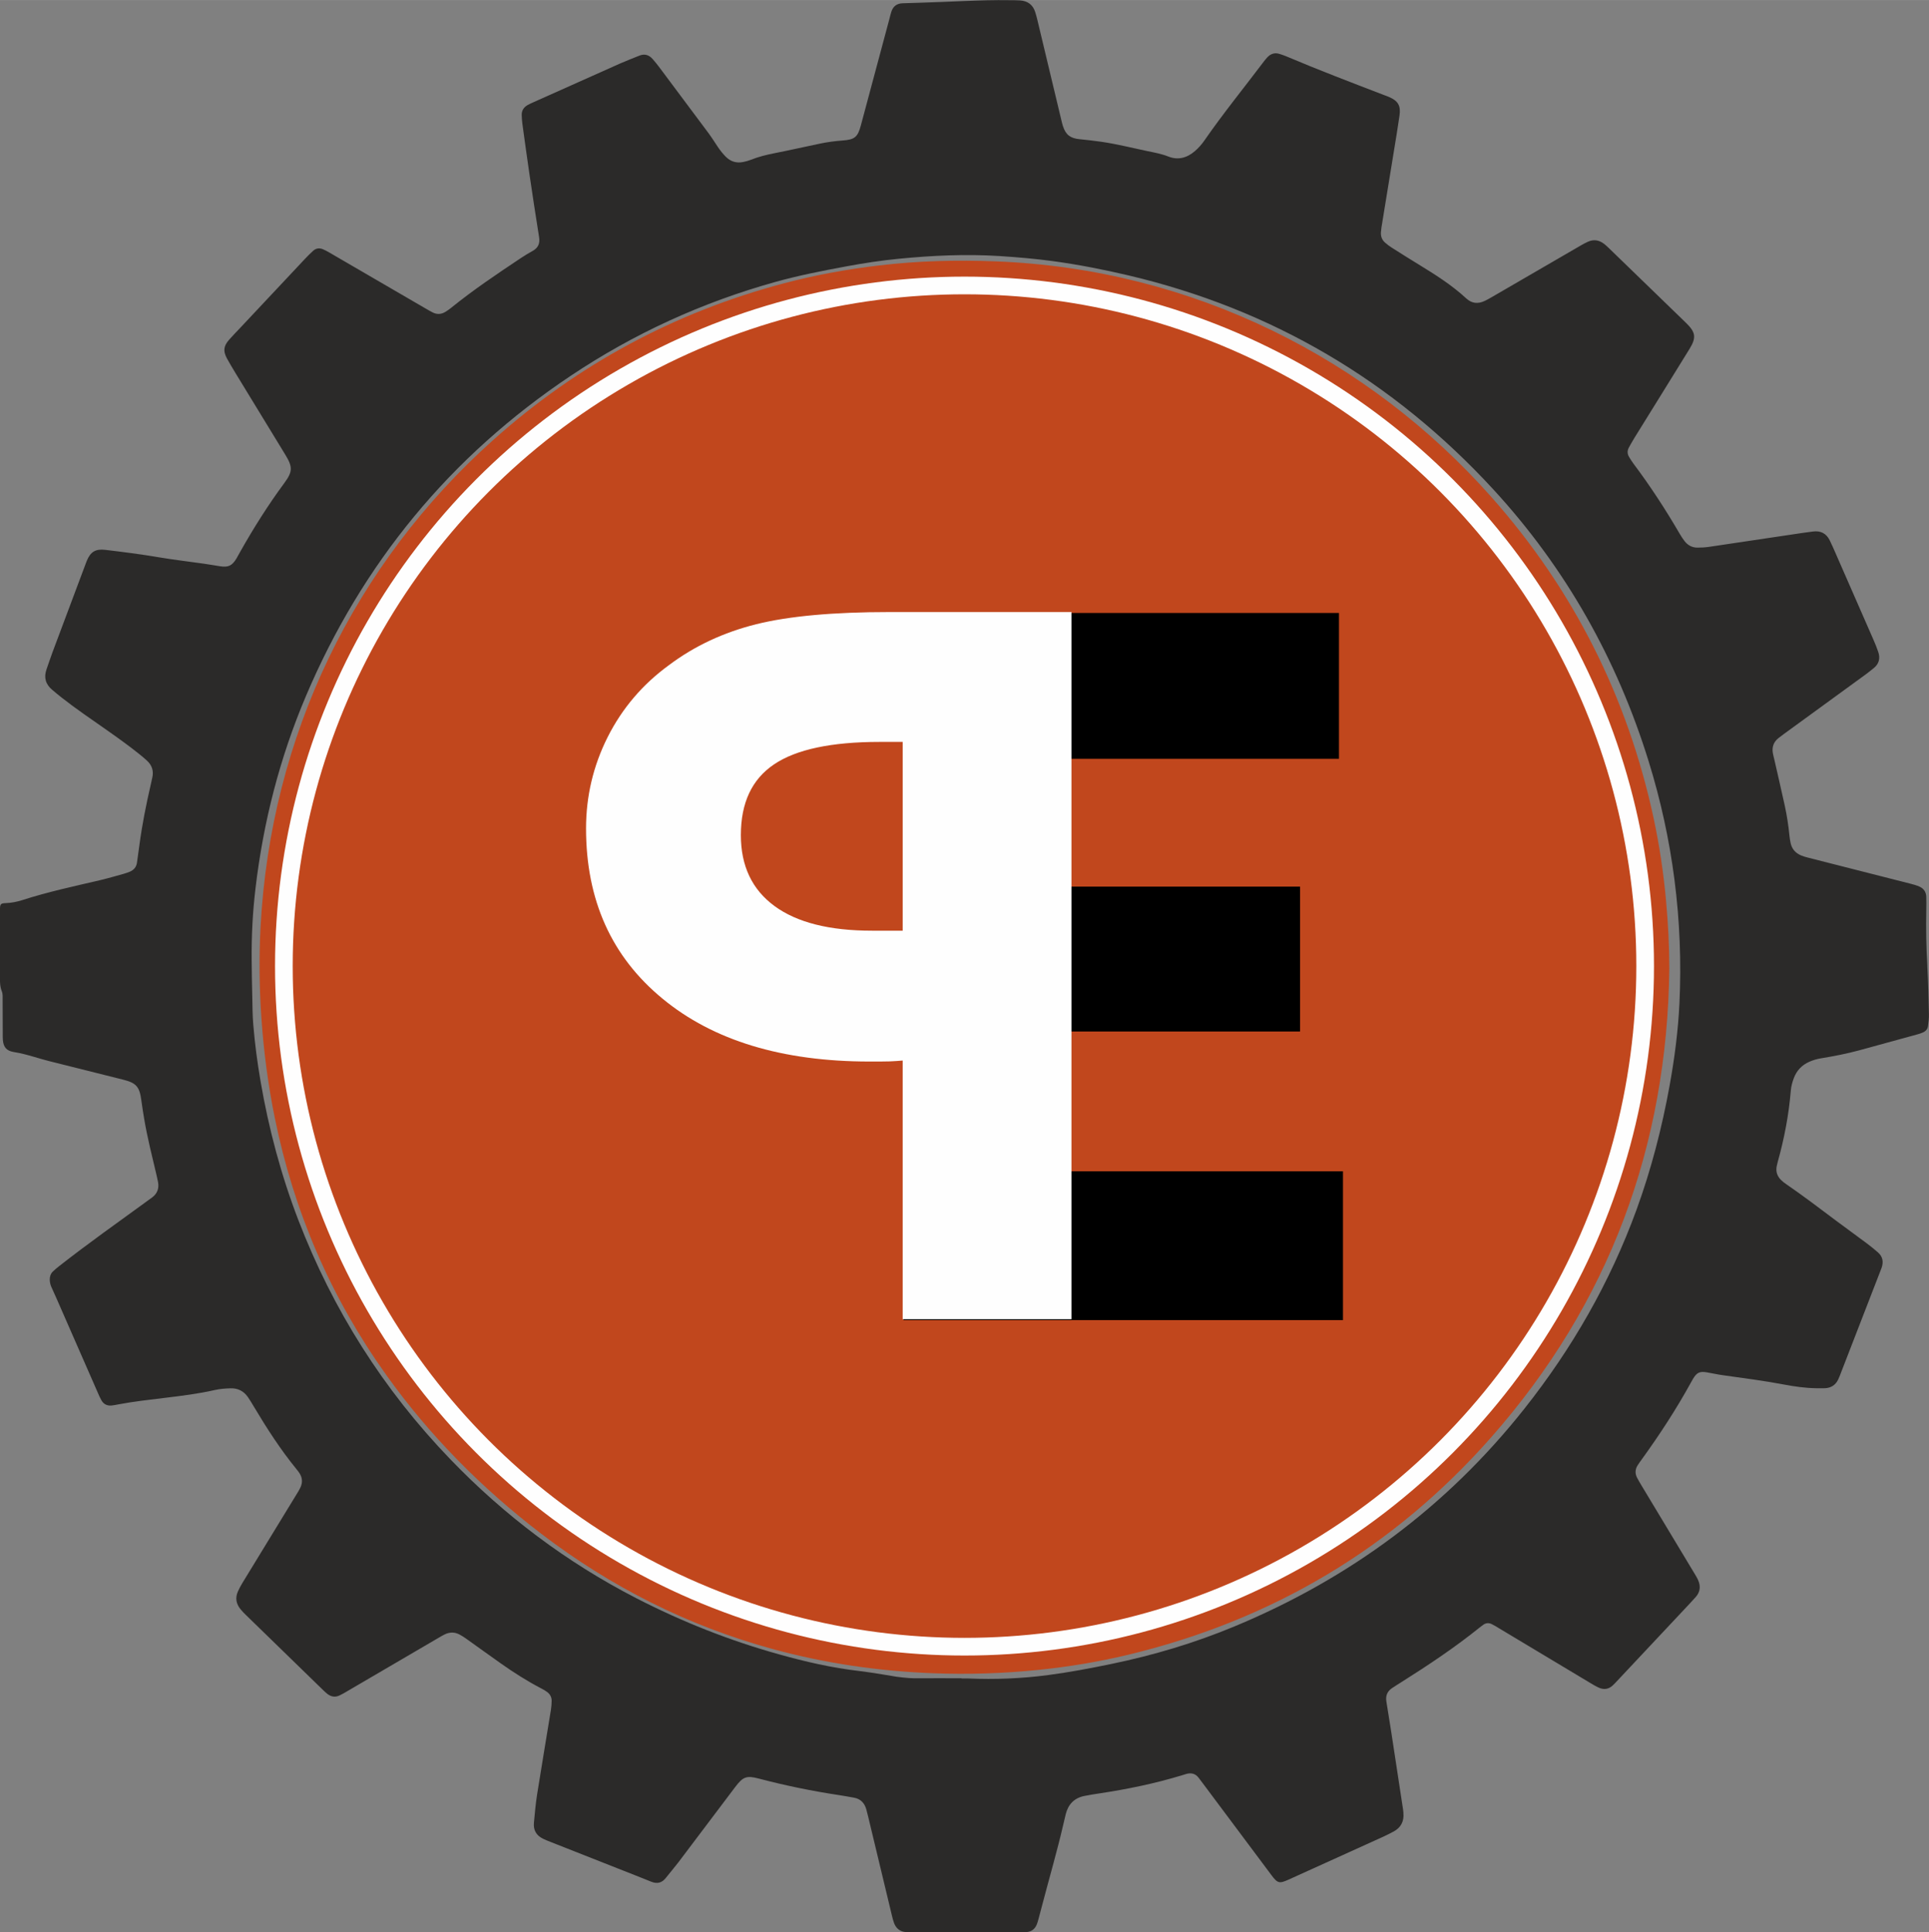
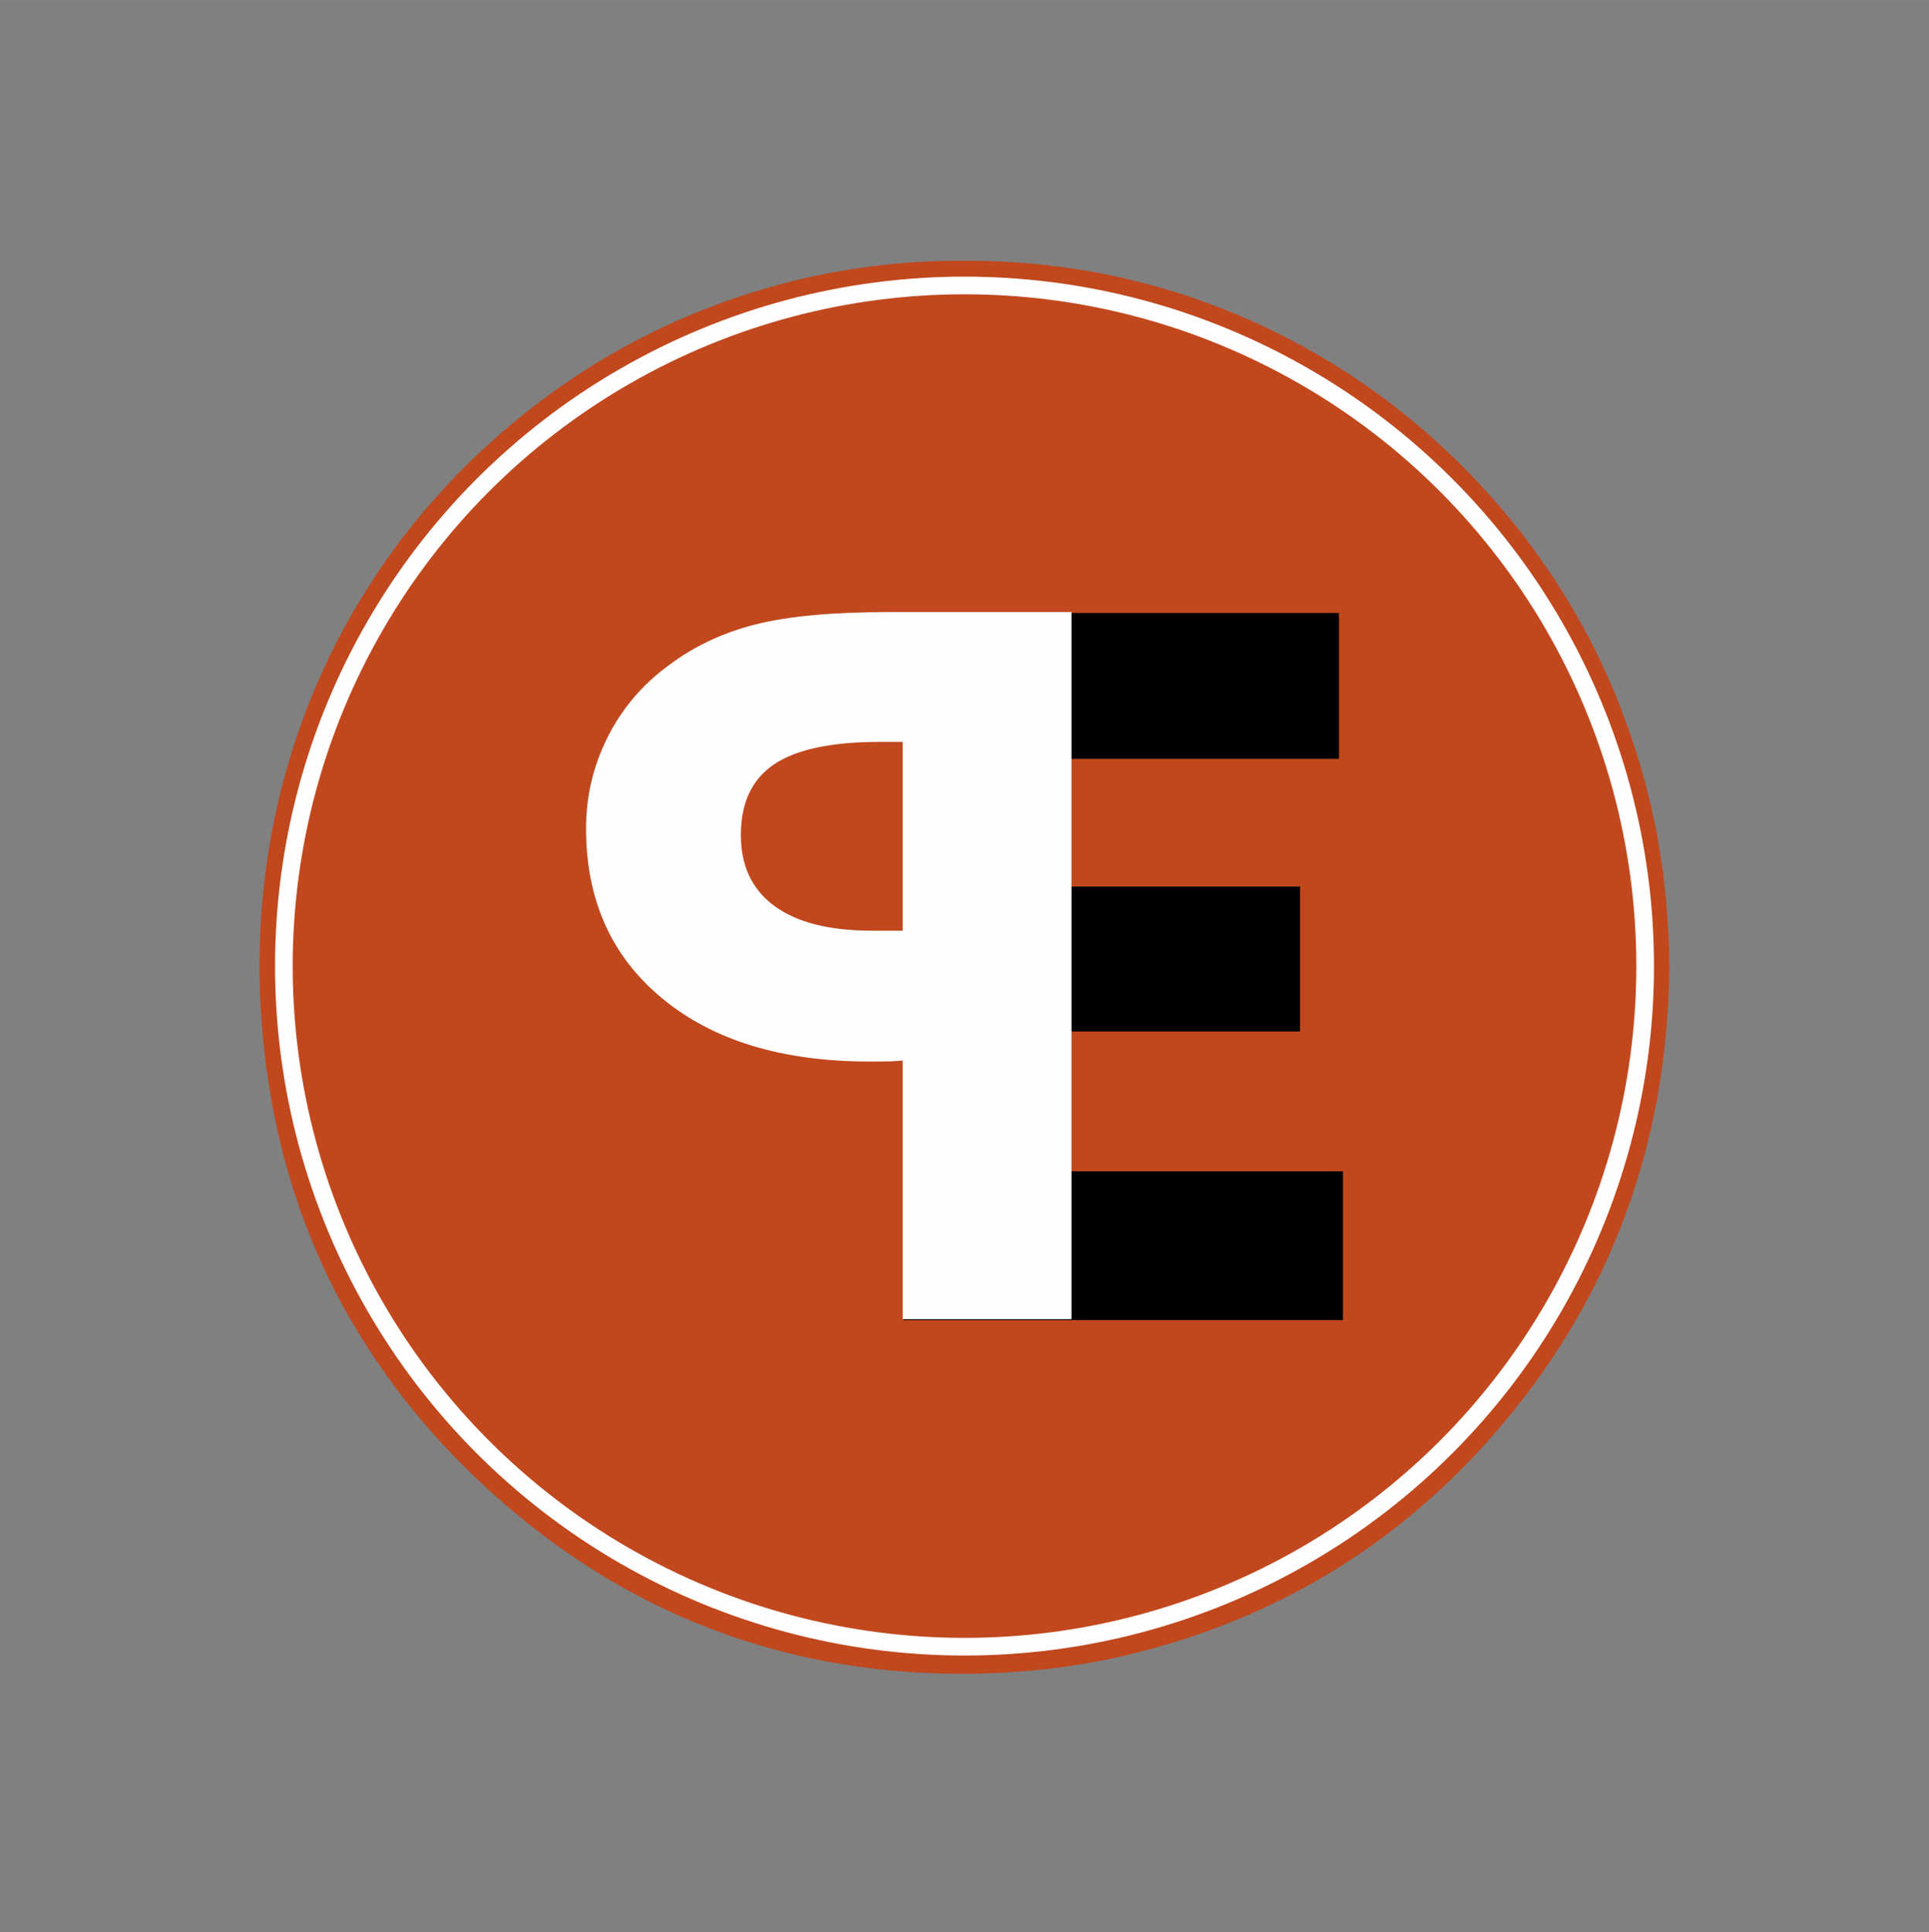
<svg xmlns="http://www.w3.org/2000/svg" xml:space="preserve" width="8.314mm" height="8.328mm" version="1.1" style="shape-rendering:geometricPrecision; text-rendering:geometricPrecision; image-rendering:optimizeQuality; fill-rule:evenodd; clip-rule:evenodd" viewBox="0 0 854.59 856">
  <rect x="0" y="0" width="854.59" height="856" fill="#808080" stroke="none" />
  <defs>
    <style type="text/css">
   
    .str1 {stroke:#FEFEFE;stroke-width:7.83;stroke-miterlimit:22.926}
    .str0 {stroke:#C1471D;stroke-width:7.83;stroke-miterlimit:22.926}
    .fil2 {fill:#C1471D}
    .fil3 {fill:black;fill-rule:nonzero}
    .fil1 {fill:#2B2A29;fill-rule:nonzero}
    .fil0 {fill:#C1471D;fill-rule:nonzero}
    .fil4 {fill:#FEFEFE;fill-rule:nonzero}
   
  </style>
  </defs>
  <g id="Слой_x0020_1">
    <path class="fil0 str0" d="M720.83 444.46c-3.64,63.33 -25.04,119.97 -65.33,169.05 -39.92,48.64 -90.75,80.71 -151.25,97.66 -13.83,3.86 -27.89,6.67 -42.12,8.5 -14.83,1.9 -29.73,3.08 -44.71,2.36 -7.58,-0.37 -15.13,-1.08 -22.68,-1.99 -14.14,-1.72 -28.07,-4.47 -41.83,-8.12 -74.61,-19.81 -139,-68.1 -178.3,-133.78 -18.21,-30.41 -30.43,-63.07 -36.77,-97.95 -2.24,-12.35 -3.7,-24.77 -4.42,-37.3 -0.47,-8.19 -0.67,-16.38 -0.32,-24.58 2.08,-48.2 14.74,-93.42 38.98,-135.17 34.29,-59.09 83.19,-101.55 146.63,-127.08 19.97,-8.05 40.66,-13.54 61.93,-16.89 10.47,-1.65 21.02,-2.79 31.64,-3.24 5.17,-0.22 10.34,-0.52 15.56,-0.54 76.41,1.13 143.41,26.64 199.87,78.42 44.56,40.86 73.19,91.21 86.55,150.18 2.56,11.29 4.28,22.72 5.47,34.25 1.59,15.38 1.98,30.81 1.1,46.22zm7.93 -81.2c-11.43,-52.97 -34.99,-99.85 -70.93,-140.43 -53.3,-60.17 -130.24,-99.87 -216.99,-103.14 -16.99,-0.66 -33.96,-0.23 -50.9,1.78 -14.02,1.67 -27.88,4.18 -41.52,7.79 -47.83,12.66 -90.22,35.49 -127.11,68.41 -60.88,54.31 -97.51,129.44 -101.97,213.15 -0.71,13.25 -0.56,26.5 0.36,39.76 1.01,14.81 2.93,29.49 5.9,44.04 8.32,40.85 24.45,78.33 48.7,112.26 19.01,26.6 41.76,49.53 67.69,69.38 30.5,23.35 64.2,40.35 101.27,50.52 23,6.29 46.43,9.71 70.26,10.61 15.45,0.59 30.85,0.1 46.22,-1.47 13.09,-1.35 26.03,-3.48 38.81,-6.53 63.12,-15.09 116.5,-46.72 159.33,-95.42 51.47,-58.5 76.84,-127.17 77.75,-204.97 -0.02,-9.93 -0.54,-19.8 -1.44,-29.64 -1.1,-12.15 -2.88,-24.19 -5.44,-36.08z" />
-     <path class="fil1" d="M744.02 444.65c-0.58,12.17 -2.17,24.25 -4.33,36.22 -3.4,18.77 -8.15,37.19 -14.69,55.13 -11.71,32.11 -28.47,61.35 -49.68,88.13 -34.36,43.39 -77.38,75.21 -128.4,96.42 -17.64,7.34 -35.84,12.77 -54.53,16.63 -9.32,1.93 -18.68,3.7 -28.11,4.94 -11.75,1.55 -23.54,2 -35.37,1.5 -0.96,-0.04 -1.93,0 -2.89,0 0,-0.03 0,-0.07 0,-0.1 -7,0 -13.99,-0.03 -20.97,0.01 -2.67,0.02 -7.91,-0.68 -7.91,-0.68 0,0 -10.92,-1.89 -16.44,-2.54 -12.12,-1.39 -23.94,-4.12 -35.69,-7.41 -21.91,-6.11 -42.93,-14.45 -63.12,-24.84 -30.92,-15.92 -58.35,-36.57 -82.47,-61.64 -29.56,-30.72 -51.9,-66.01 -67.21,-105.79 -7.69,-19.99 -13.17,-40.55 -16.79,-61.63 -1.42,-8.32 -2.54,-16.68 -3.22,-25.08 -0.34,-4.08 -0.35,-8.2 -0.44,-12.29 -0.12,-5.42 -0.25,-10.84 -0.27,-16.27 -0.1,-10.62 0.44,-21.21 1.69,-31.75 3.46,-29.39 10.73,-57.81 22.27,-85.05 24.99,-58.97 64.01,-106.4 117.34,-142.05 28.01,-18.73 58.21,-32.54 90.63,-41.59 10.33,-2.88 20.86,-4.95 31.39,-6.9 7.71,-1.43 15.45,-2.62 23.25,-3.38 14.88,-1.46 29.8,-2.16 44.77,-1.21 7.95,0.51 15.86,1.19 23.74,2.26 11.24,1.54 22.35,3.71 33.38,6.31 63.56,15.01 117.38,46.78 161.56,94.74 32.11,34.89 54.83,75.24 68.86,120.5 5.33,17.2 9.16,34.7 11.46,52.57 2.35,18.2 3.05,36.51 2.19,54.85zm109.84 -16.64c-0.51,-8.31 -0.62,-16.61 -0.47,-24.94 0.03,-1.92 0.05,-3.84 -0.01,-5.78 -0.07,-2.13 -1.14,-3.68 -3.06,-4.52 -1.21,-0.52 -2.49,-0.9 -3.77,-1.22 -15.18,-3.89 -30.36,-7.72 -45.54,-11.59 -1.05,-0.27 -2.11,-0.56 -3.09,-0.98 -2.49,-1.05 -4.12,-2.9 -4.66,-5.59 -0.21,-1.07 -0.41,-2.14 -0.5,-3.21 -0.44,-4.45 -1.11,-8.86 -2.06,-13.22 -1.52,-6.94 -3.14,-13.87 -4.71,-20.8 -0.2,-0.81 -0.42,-1.63 -0.57,-2.47 -0.48,-2.71 0.31,-4.99 2.51,-6.72 0.76,-0.61 1.52,-1.17 2.31,-1.75 12.18,-8.87 24.36,-17.74 36.54,-26.61 1.16,-0.85 2.28,-1.78 3.4,-2.68 2.34,-1.92 2.86,-4.39 1.91,-7.15 -0.61,-1.82 -1.35,-3.62 -2.12,-5.39 -5.92,-13.59 -11.88,-27.16 -17.84,-40.75 -0.48,-1.1 -1,-2.18 -1.52,-3.26 -1.53,-3.09 -4.02,-4.35 -7.41,-3.91 -1.55,0.19 -3.11,0.39 -4.66,0.63 -13.84,2.06 -27.64,4.13 -41.48,6.18 -1.67,0.25 -3.36,0.32 -5.05,0.33 -2.31,0.01 -4.2,-1 -5.64,-2.79 -0.81,-1.04 -1.53,-2.16 -2.2,-3.3 -6.25,-10.74 -13.02,-21.14 -20.49,-31.09 -0.72,-0.96 -1.35,-1.99 -1.97,-3.01 -0.81,-1.35 -0.85,-2.75 -0.1,-4.13 0.81,-1.48 1.65,-2.95 2.53,-4.39 8.12,-13.12 16.28,-26.21 24.37,-39.35 3.06,-5 2.71,-7.36 -1.51,-11.46 -11.41,-11.08 -22.84,-22.14 -34.28,-33.22 -0.69,-0.67 -1.4,-1.33 -2.17,-1.91 -2.19,-1.67 -4.59,-2.01 -7.12,-0.85 -1.1,0.49 -2.16,1.07 -3.2,1.68 -13.15,7.63 -26.27,15.24 -39.41,22.87 -1.04,0.61 -2.1,1.19 -3.19,1.7 -2.91,1.36 -5.61,1.08 -8.03,-1.14 -6.4,-5.94 -13.75,-10.56 -21.15,-15.09 -4.02,-2.46 -8.01,-4.96 -11.96,-7.48 -1.02,-0.64 -1.98,-1.38 -2.88,-2.18 -1.34,-1.18 -1.94,-2.72 -1.83,-4.52 0.05,-0.72 0.12,-1.44 0.23,-2.15 2.27,-13.93 4.54,-27.84 6.8,-41.75 0.42,-2.62 0.83,-5.23 1.2,-7.86 0.63,-4.34 -0.6,-6.51 -4.65,-8.24 -0.76,-0.34 -1.57,-0.61 -2.35,-0.9 -14.52,-5.58 -29.05,-11.12 -43.37,-17.19 -0.88,-0.37 -1.8,-0.66 -2.71,-0.96 -2.19,-0.72 -4.04,-0.1 -5.55,1.57 -0.65,0.71 -1.25,1.46 -1.83,2.23 -8.64,11.45 -17.7,22.58 -25.87,34.38 -1.24,1.8 -2.66,3.43 -4.31,4.85 -3.47,3 -7.46,4.12 -11.76,2.41 -2.97,-1.18 -6.01,-1.74 -9.08,-2.36 -6.84,-1.43 -13.62,-3.16 -20.55,-4.17 -3.22,-0.46 -6.44,-0.84 -9.67,-1.15 -4.1,-0.39 -6.14,-1.91 -7.4,-5.77 -0.3,-0.91 -0.51,-1.86 -0.74,-2.8 -3.54,-14.77 -7.05,-29.53 -10.6,-44.3 -0.28,-1.17 -0.59,-2.33 -0.96,-3.47 -1.03,-3.27 -3.34,-4.91 -6.69,-5.15 -1.55,-0.1 -3.12,-0.08 -4.69,-0.1 -13.28,-0.21 -26.51,0.79 -39.77,1.13 -2.53,0.06 -5.06,0.15 -7.59,0.24 -2.63,0.07 -4.28,1.42 -5.03,3.89 -0.32,1.04 -0.58,2.1 -0.85,3.16 -4.19,15.71 -8.4,31.42 -12.63,47.13 -1.39,5.13 -2.72,6.22 -8.06,6.61 -3.37,0.25 -6.72,0.69 -10.01,1.38 -6.73,1.39 -13.43,2.93 -20.16,4.25 -3.57,0.7 -7.05,1.56 -10.43,2.9 -1.11,0.44 -2.29,0.76 -3.47,1 -2.91,0.59 -5.47,-0.14 -7.62,-2.26 -1.38,-1.37 -2.56,-2.88 -3.64,-4.48 -1.35,-2 -2.62,-4.06 -4.05,-6 -7.33,-9.87 -14.7,-19.7 -22.07,-29.55 -0.87,-1.15 -1.8,-2.27 -2.74,-3.35 -1.6,-1.81 -3.55,-2.43 -5.86,-1.48 -2.8,1.14 -5.61,2.19 -8.37,3.41 -12.98,5.78 -25.96,11.61 -38.95,17.41 -0.76,0.34 -1.53,0.69 -2.26,1.11 -1.69,1.01 -2.62,2.46 -2.54,4.47 0.05,1.2 0.11,2.42 0.27,3.61 1.02,7.4 2.02,14.8 3.11,22.19 1.39,9.41 2.81,18.83 4.32,28.23 0.43,2.74 -0.38,4.7 -2.8,6.05 -1.79,1 -3.56,2.05 -5.26,3.19 -10.53,7.02 -21.04,14.07 -30.9,22.05 -0.84,0.68 -1.74,1.31 -2.66,1.86 -1.79,1.05 -3.66,1.14 -5.53,0.19 -1.06,-0.54 -2.12,-1.15 -3.16,-1.76 -14.16,-8.23 -28.34,-16.48 -42.51,-24.72 -0.93,-0.54 -1.88,-1.06 -2.89,-1.49 -1.57,-0.68 -3.09,-0.52 -4.37,0.65 -1.25,1.14 -2.46,2.32 -3.61,3.56 -9.66,10.27 -19.31,20.56 -28.97,30.86 -1.56,1.67 -3.18,3.29 -4.69,5.02 -2.45,2.81 -2.69,5.01 -0.94,8.26 1.22,2.22 2.53,4.39 3.83,6.55 7.34,12.05 14.69,24.08 22.04,36.12 3.3,5.42 3.26,7.49 -0.41,12.48 -7.25,9.82 -13.73,20.11 -19.7,30.72 -0.53,0.95 -1.04,1.91 -1.59,2.84 -1.91,3.15 -3.61,3.94 -7.24,3.36 -2.38,-0.37 -4.75,-0.79 -7.14,-1.13 -6.68,-0.96 -13.39,-1.73 -20.03,-2.85 -7.85,-1.34 -15.73,-2.34 -23.63,-3.28 -4.3,-0.51 -6.54,0.81 -8.2,4.81 -0.09,0.22 -0.17,0.44 -0.26,0.67 -5.01,13.32 -10,26.63 -14.98,39.96 -0.93,2.48 -1.73,5 -2.62,7.49 -1.28,3.63 -0.39,6.64 2.52,9.08 1.38,1.18 2.77,2.32 4.2,3.45 6.44,5.06 13.23,9.65 19.95,14.36 4.92,3.46 9.84,6.97 14.53,10.74 1.13,0.9 2.23,1.84 3.3,2.82 2.22,2.05 3.05,4.55 2.36,7.53 -0.25,1.06 -0.47,2.12 -0.7,3.18 -2.04,8.81 -3.81,17.67 -5,26.64 -0.35,2.62 -0.73,5.25 -1.09,7.86 -0.28,1.99 -1.44,3.28 -3.24,4.03 -0.89,0.37 -1.82,0.67 -2.74,0.94 -3.47,0.96 -6.95,1.98 -10.46,2.81 -11.49,2.69 -23.05,5.15 -34.3,8.79 -2.42,0.78 -4.91,1.25 -7.45,1.35 -2.13,0.07 -2.47,0.43 -2.5,2.57 -0.01,0.85 -0.01,1.7 -0.01,2.55 -0.01,9.15 0,18.31 -0.01,27.48 0,2.17 -0.02,4.33 0.81,6.4 0.51,1.25 0.38,2.62 0.38,3.94 0.02,4.94 0.03,9.89 0.05,14.83 0.02,0.97 -0.03,1.93 0.06,2.9 0.28,3.21 1.7,4.8 4.86,5.3 3.1,0.49 6.13,1.31 9.12,2.19 2.1,0.62 4.17,1.23 6.27,1.77 10.98,2.78 21.97,5.51 32.95,8.26 5.87,1.46 7.33,3.12 8.12,9.04 0.38,2.75 0.79,5.49 1.26,8.22 1.43,8.55 3.59,16.97 5.58,25.42 0.23,0.93 0.43,1.87 0.6,2.82 0.47,2.75 -0.37,5 -2.62,6.69 -0.85,0.65 -1.74,1.28 -2.62,1.91 -12.97,9.43 -26.05,18.7 -38.67,28.6 -0.94,0.76 -1.88,1.51 -2.73,2.35 -0.99,0.98 -1.38,2.24 -1.35,3.63 0.03,1.09 0.25,2.14 0.7,3.16 0.76,1.64 1.49,3.29 2.22,4.94 6.1,13.92 12.18,27.83 18.28,41.74 0.52,1.21 1.04,2.43 1.7,3.58 1,1.75 2.58,2.49 4.57,2.28 0.95,-0.1 1.89,-0.3 2.84,-0.48 6.88,-1.3 13.83,-2.07 20.75,-2.91 7.42,-0.9 14.84,-1.81 22.14,-3.48 2.24,-0.51 4.52,-0.66 6.8,-0.74 3.3,-0.12 5.87,1.18 7.74,3.83 0.97,1.38 1.82,2.84 2.69,4.29 5.74,9.64 11.82,19.06 18.92,27.76 0.46,0.56 0.89,1.13 1.3,1.75 1.26,1.98 1.41,4.09 0.44,6.2 -0.6,1.32 -1.4,2.54 -2.15,3.77 -7.85,12.85 -15.73,25.71 -23.56,38.58 -0.76,1.22 -1.43,2.51 -2.02,3.81 -1.26,2.82 -0.82,5.43 1.09,7.8 0.82,1.03 1.75,1.97 2.71,2.89 11.3,11.03 22.63,22.03 33.96,33.04 0.61,0.6 1.23,1.17 1.89,1.69 1.67,1.28 3.48,1.58 5.42,0.63 0.86,-0.42 1.72,-0.87 2.55,-1.37 13.84,-8.09 27.68,-16.19 41.52,-24.28 0.83,-0.48 1.67,-0.98 2.53,-1.4 2.22,-1.05 4.44,-1.04 6.6,0.14 1.06,0.56 2.06,1.23 3.04,1.93 5.01,3.57 9.98,7.17 15.01,10.72 5.81,4.11 11.81,7.93 18.13,11.22 0.84,0.44 1.69,0.91 2.45,1.48 1.35,0.98 2.12,2.33 2.08,4.01 -0.03,1.33 -0.1,2.65 -0.32,3.96 -2.02,12.49 -4.14,24.97 -6.12,37.47 -0.66,4.16 -1.01,8.37 -1.41,12.57 -0.32,3.24 1.08,5.61 3.99,7.05 1.18,0.59 2.43,1.05 3.66,1.54 9.87,3.89 19.74,7.76 29.59,11.67 4.93,1.93 9.88,3.88 14.78,5.86 2.59,1.03 4.69,0.51 6.41,-1.69 1.78,-2.28 3.69,-4.46 5.45,-6.76 8.44,-11.14 16.85,-22.32 25.27,-33.49 3.48,-4.62 5.05,-5.2 10.48,-3.77 11.78,3.11 23.7,5.54 35.74,7.36 2.14,0.33 4.28,0.72 6.4,1.1 2.94,0.51 4.67,2.35 5.47,5.13 0.3,1.06 0.54,2.1 0.81,3.16 3.51,14.65 7.02,29.31 10.55,43.94 0.28,1.17 0.58,2.34 1,3.47 0.94,2.32 2.66,3.66 5.2,3.85 0.97,0.07 1.93,0.09 2.89,0.09 15.91,0 31.83,-0.01 47.75,-0.02 0.97,0 1.93,-0.02 2.9,-0.09 2.12,-0.19 3.58,-1.32 4.4,-3.27 0.32,-0.76 0.54,-1.58 0.77,-2.4 0.58,-2.09 1.11,-4.19 1.67,-6.29 3.1,-11.88 6.57,-23.69 9.34,-35.67 0.36,-1.53 0.69,-3.05 1.08,-4.58 1.1,-4.37 3.78,-7.19 8.27,-8.08 2.25,-0.44 4.51,-0.82 6.76,-1.15 12.29,-1.86 24.44,-4.35 36.34,-7.97 0.69,-0.22 1.38,-0.44 2.08,-0.64 2.19,-0.61 4.05,-0.14 5.46,1.74 0.65,0.87 1.31,1.73 1.96,2.6 10.09,13.54 20.19,27.04 30.31,40.56 2.69,3.6 3.47,3.77 7.6,1.9 13.95,-6.3 27.89,-12.62 41.82,-18.95 1.53,-0.69 3.03,-1.48 4.52,-2.26 3.38,-1.76 4.83,-4.57 4.48,-8.34 -0.05,-0.61 -0.09,-1.2 -0.2,-1.8 -1.7,-11.19 -3.4,-22.41 -5.12,-33.59 -0.71,-4.65 -1.45,-9.29 -2.22,-13.92 -0.42,-2.54 0.37,-4.52 2.5,-5.95 1.4,-0.95 2.83,-1.83 4.26,-2.73 11.93,-7.52 23.66,-15.35 34.66,-24.21 0.48,-0.38 0.97,-0.74 1.45,-1.1 1.18,-0.86 2.48,-0.96 3.75,-0.35 1.09,0.51 2.12,1.17 3.15,1.79 13.55,8.12 27.09,16.25 40.63,24.36 1.24,0.74 2.49,1.5 3.8,2.07 2.18,0.95 4.25,0.67 6.03,-0.99 0.53,-0.48 1.04,-1.01 1.53,-1.54 10.9,-11.59 21.78,-23.2 32.68,-34.82 0.9,-0.97 1.8,-1.93 2.67,-2.93 1.95,-2.25 2.16,-4.77 0.99,-7.42 -0.54,-1.2 -1.26,-2.33 -1.94,-3.47 -7.7,-12.81 -15.42,-25.62 -23.12,-38.41 -0.68,-1.14 -1.36,-2.28 -1.97,-3.45 -0.98,-1.86 -0.88,-3.73 0.23,-5.51 0.58,-0.91 1.22,-1.79 1.86,-2.67 7.99,-11.04 15.42,-22.45 21.98,-34.41 0.23,-0.42 0.46,-0.85 0.71,-1.26 1.74,-2.85 3.01,-3.42 6.31,-2.82 2.36,0.41 4.71,0.94 7.1,1.26 8.94,1.27 17.92,2.4 26.8,4.09 4.73,0.9 9.51,1.57 14.34,1.65 1.33,0 2.66,0.06 3.99,-0.01 2.61,-0.15 4.58,-1.41 5.73,-3.78 0.58,-1.19 1.03,-2.45 1.5,-3.68 5.7,-14.72 11.42,-29.44 17.11,-44.16 0.23,-0.58 0.44,-1.12 0.65,-1.69 0.94,-2.65 0.53,-5.02 -1.65,-6.9 -1.55,-1.33 -3.12,-2.65 -4.76,-3.86 -4.45,-3.33 -8.95,-6.57 -13.38,-9.88 -7.43,-5.57 -14.82,-11.2 -22.47,-16.46 -0.79,-0.53 -1.57,-1.13 -2.25,-1.8 -1.75,-1.74 -2.46,-3.82 -1.92,-6.28 0.13,-0.58 0.26,-1.17 0.42,-1.76 2.9,-10.35 4.91,-20.87 5.8,-31.6 0.15,-1.92 0.67,-3.79 1.36,-5.61 1.26,-3.31 3.53,-5.69 6.77,-7.14 1.77,-0.79 3.62,-1.31 5.54,-1.61 5.59,-0.91 11.14,-2.01 16.61,-3.48 8.6,-2.34 17.2,-4.71 25.8,-7.08 0.81,-0.21 1.6,-0.48 2.37,-0.81 1.33,-0.56 2.17,-1.54 2.34,-2.98 0.2,-1.68 0.44,-3.36 0.39,-5.04 -0.16,-7.11 -0.28,-14.22 -0.72,-21.33z" />
    <circle class="fil2 str1" cx="427.3" cy="428" r="301.54" />
    <g id="_2160319287536">
      <polygon class="fil3" points="400.27,584.86 400.27,271.56 593.2,271.56 593.2,336.17 472.84,336.17 472.84,392.8 575.95,392.8 575.95,456.98 472.84,456.98 472.84,518.93 594.97,518.93 594.97,584.86 " />
      <path class="fil4" d="M389.72 328.68l10.19 0 0 83.64 -13.58 0c-18.87,0 -33.26,-3.62 -43.21,-10.92 -9.96,-7.31 -14.9,-17.78 -14.9,-31.42 0,-14.31 4.87,-24.71 14.68,-31.34 9.82,-6.64 25.45,-9.96 46.83,-9.96zm84.97 255.77l0 -313.3 -80.61 0c-24.78,0 -44.48,1.77 -59,5.38 -14.53,3.62 -27.43,9.66 -38.72,18.14 -11.66,8.49 -20.72,19.11 -27.15,31.87 -6.41,12.76 -9.58,26.25 -9.58,40.49 0,31.71 11.28,56.79 33.85,75.38 22.49,18.58 53.1,27.88 91.75,27.88 3.98,0 7,0 9.07,-0.07 1.99,-0.07 3.91,-0.23 5.61,-0.37l0 114.61 74.78 0z" />
    </g>
  </g>
</svg>